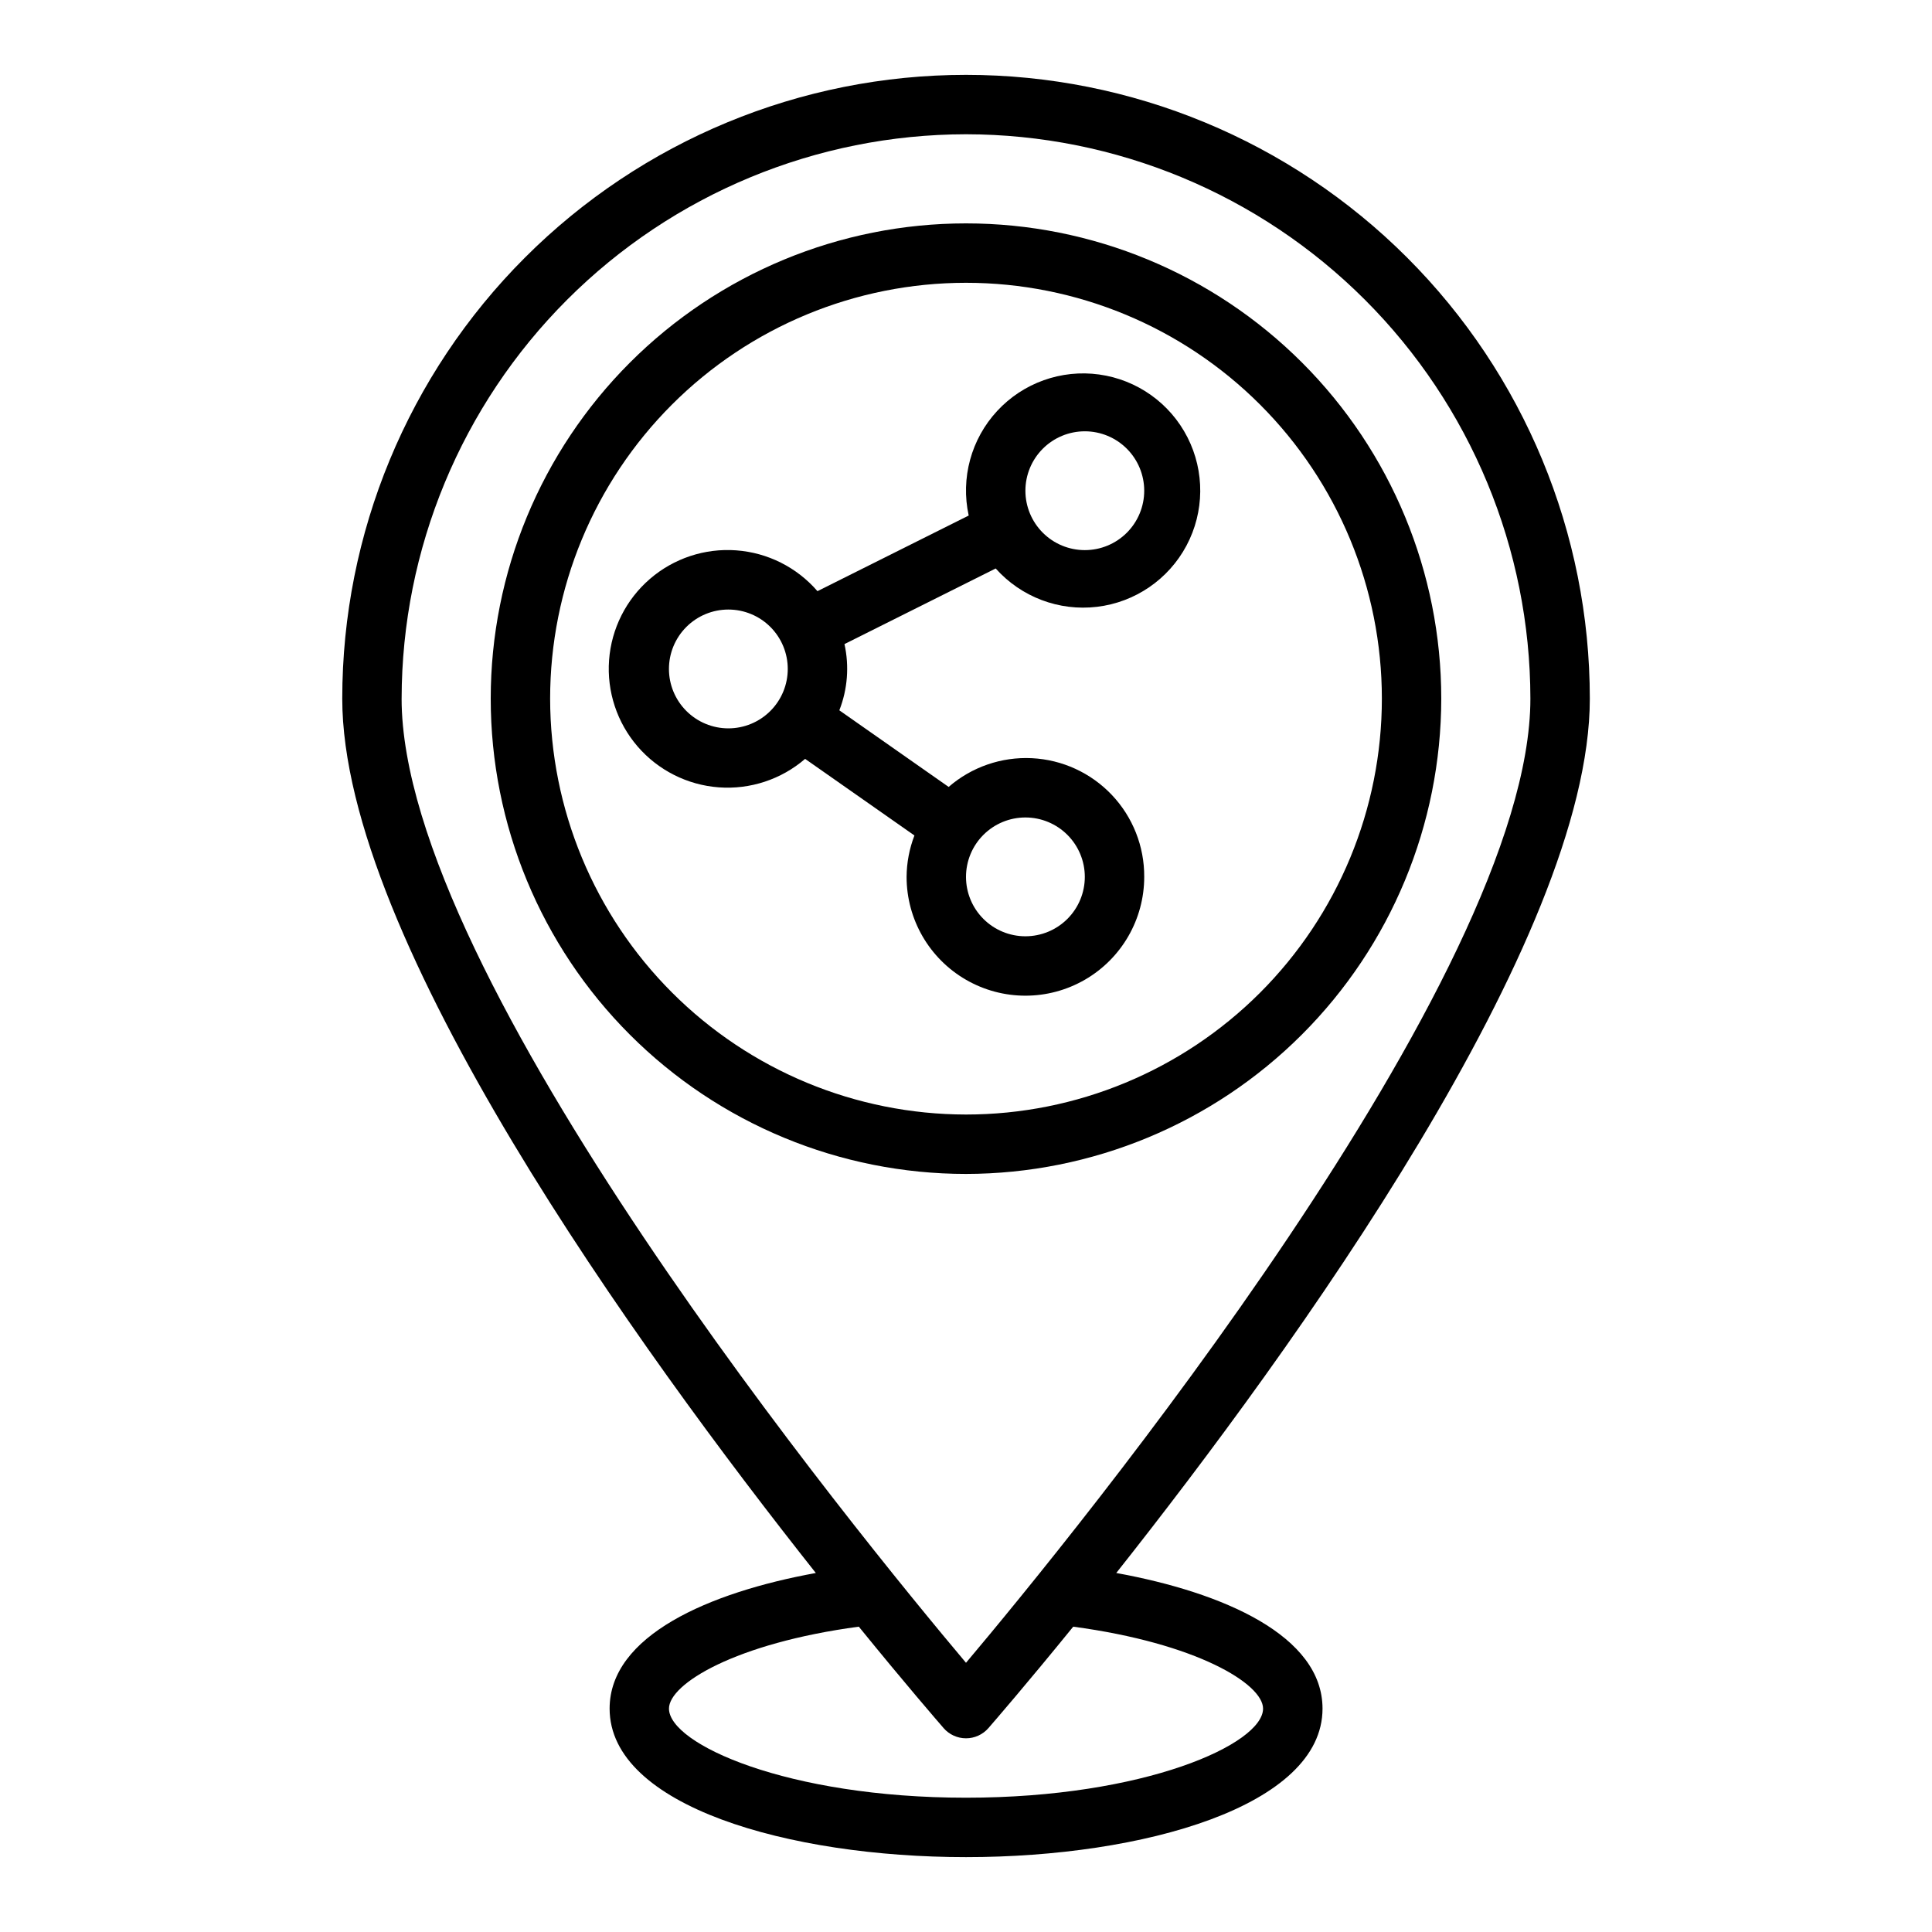
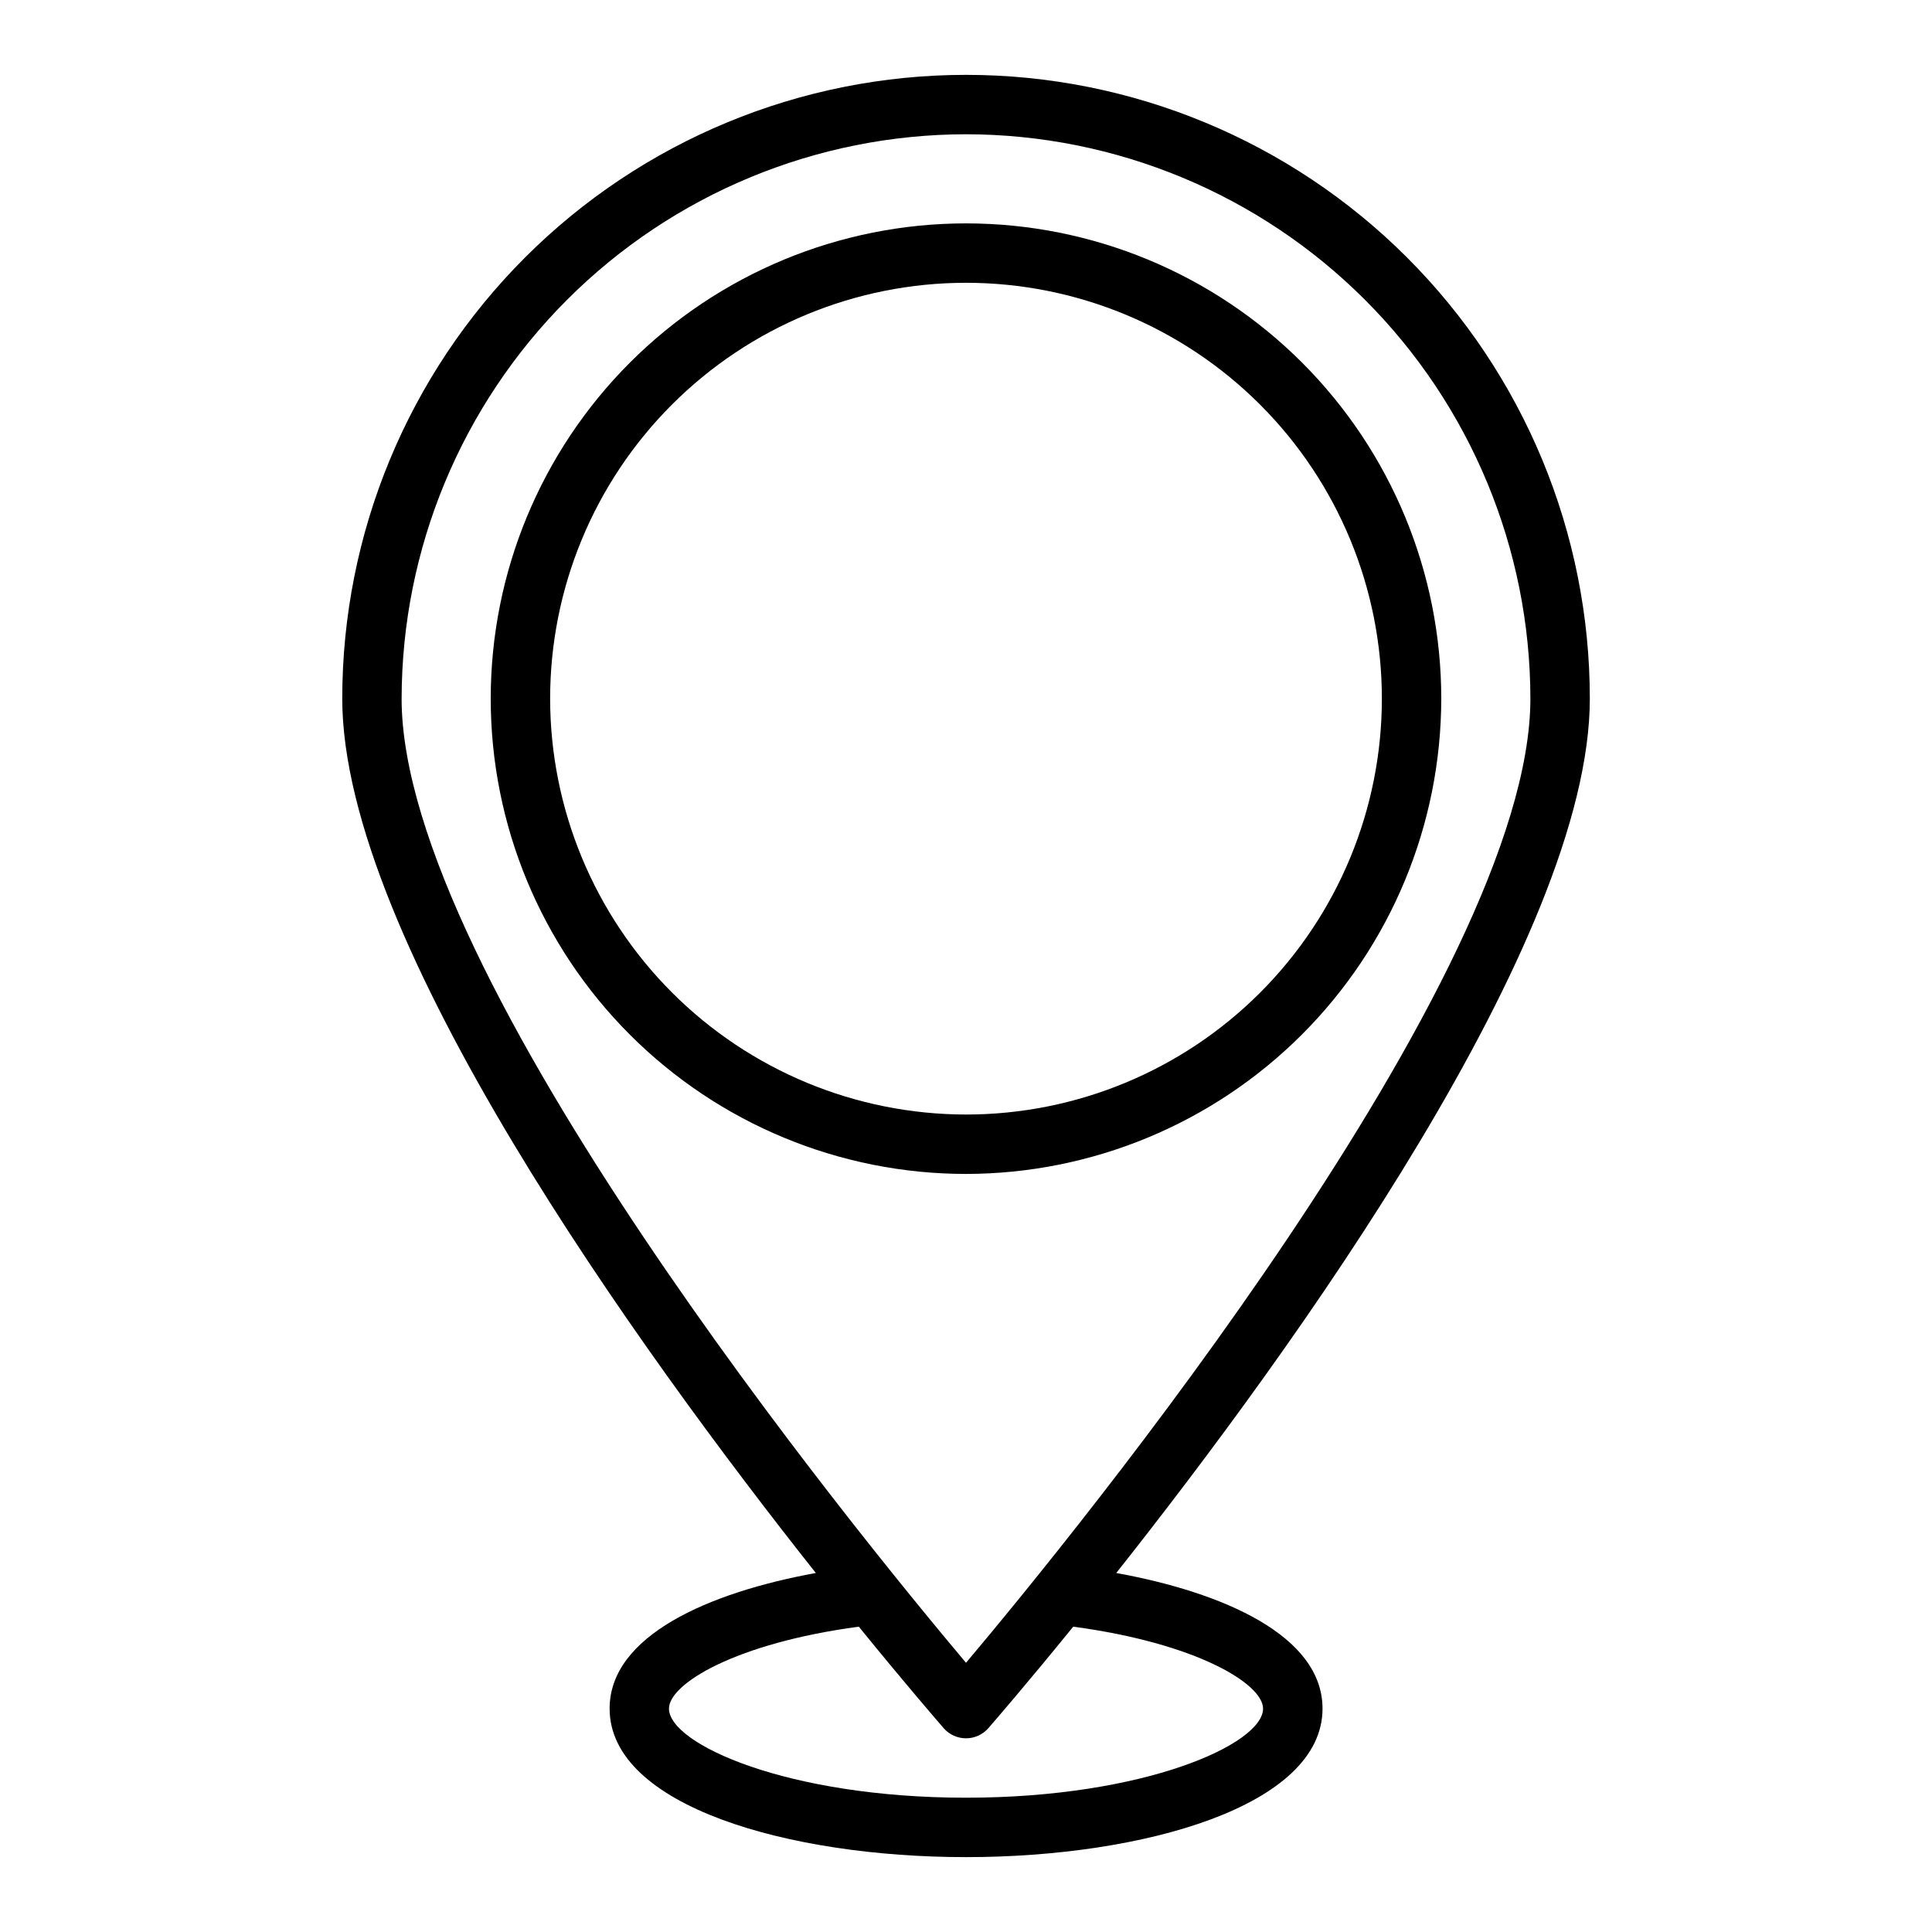
<svg xmlns="http://www.w3.org/2000/svg" fill="#000000" width="800px" height="800px" version="1.1" viewBox="144 144 512 512">
  <g>
    <path d="m525.95 329.15c0-33.402-13.27-65.438-36.891-89.059-23.617-23.621-55.656-36.891-89.059-36.891-33.406 0-65.441 13.27-89.062 36.891s-36.891 55.656-36.891 89.059c0 33.406 13.27 65.441 36.891 89.062 23.621 23.621 55.656 36.891 89.062 36.891 33.391-0.039 65.406-13.32 89.016-36.934 23.613-23.613 36.895-55.625 36.934-89.02zm-236.16 0c0-29.227 11.613-57.258 32.281-77.926 20.668-20.668 48.699-32.281 77.93-32.281 29.227 0 57.258 11.613 77.926 32.281 20.668 20.668 32.281 48.699 32.281 77.926 0 29.23-11.613 57.262-32.281 77.93s-48.699 32.281-77.926 32.281c-29.223-0.031-57.234-11.652-77.895-32.316-20.664-20.66-32.285-48.672-32.316-77.895z" />
-     <path d="m447.23 376.38c0.047-8.07-3.023-15.844-8.57-21.703-5.547-5.859-13.145-9.355-21.203-9.75-8.059-0.398-15.961 2.332-22.055 7.617l-28.969-20.301v-0.004c2.184-5.582 2.66-11.691 1.359-17.547l40.078-20.039c6.754 7.57 16.781 11.367 26.855 10.16 10.074-1.203 18.922-7.258 23.699-16.211 4.773-8.953 4.871-19.672 0.262-28.711-4.609-9.039-13.348-15.254-23.398-16.645-10.051-1.387-20.145 2.223-27.035 9.672-6.891 7.445-9.707 17.793-7.539 27.707l-40.078 20.039c-5.457-6.316-13.199-10.207-21.527-10.816-8.324-0.609-16.551 2.113-22.871 7.57-6.32 5.453-10.215 13.195-10.828 21.523-0.613 8.324 2.106 16.551 7.555 22.875 5.453 6.32 13.191 10.223 21.52 10.84 8.324 0.617 16.555-2.098 22.879-7.547l28.969 20.301v0.004c-1.348 3.5-2.051 7.215-2.078 10.965 0 11.25 6.004 21.645 15.746 27.27s21.746 5.625 31.488 0c9.742-5.625 15.742-16.02 15.742-27.27zm-15.742-118.08c4.176 0 8.18 1.66 11.133 4.613 2.949 2.953 4.609 6.957 4.609 11.133s-1.66 8.18-4.609 11.133c-2.953 2.953-6.957 4.609-11.133 4.609s-8.184-1.656-11.133-4.609c-2.953-2.953-4.613-6.957-4.613-11.133s1.66-8.18 4.613-11.133c2.949-2.953 6.957-4.613 11.133-4.613zm-94.465 78.723c-4.176 0-8.18-1.66-11.133-4.613s-4.613-6.957-4.613-11.133c0-4.176 1.66-8.18 4.613-11.133s6.957-4.609 11.133-4.609c4.176 0 8.18 1.656 11.133 4.609s4.609 6.957 4.609 11.133c0 4.176-1.656 8.18-4.609 11.133s-6.957 4.613-11.133 4.613zm62.977 39.359c0-4.176 1.656-8.18 4.609-11.133s6.957-4.613 11.133-4.613c4.176 0 8.18 1.66 11.133 4.613s4.613 6.957 4.613 11.133c0 4.176-1.66 8.18-4.613 11.133s-6.957 4.609-11.133 4.609c-4.176 0-8.18-1.656-11.133-4.609s-4.609-6.957-4.609-11.133z" />
    <path d="m439.82 560.86c46.875-59.199 125.5-167.95 125.5-231.71 0-43.84-17.418-85.891-48.422-116.89-31-31.004-73.047-48.422-116.89-48.422s-85.895 17.418-116.89 48.422c-31.004 31-48.418 73.051-48.418 116.89 0 63.762 78.617 172.52 125.5 231.71-28.426 5.172-54.648 16.648-54.648 35.938 0 25.844 47.523 39.359 94.465 39.359s94.465-13.516 94.465-39.359c-0.004-19.289-26.223-30.766-54.648-35.938zm-39.816-381.28c39.652 0.043 77.672 15.816 105.71 43.855 28.039 28.039 43.812 66.059 43.855 105.71 0 73.629-121.09 221.71-149.57 255.51-28.488-33.852-149.57-181.84-149.57-255.51h0.004c0.043-39.652 15.816-77.672 43.855-105.71 28.039-28.039 66.059-43.812 105.71-43.855zm0 440.83c-47.328 0-78.719-14.219-78.719-23.617 0-6.543 17.562-17.32 50.309-21.711 12.469 15.344 21.043 25.23 22.477 26.883l-0.004 0.004c1.496 1.715 3.66 2.699 5.938 2.699 2.273 0 4.438-0.984 5.934-2.699 1.434-1.652 10.004-11.539 22.477-26.883 32.746 4.391 50.309 15.168 50.309 21.711 0 9.398-31.395 23.613-78.719 23.613z" />
  </g>
</svg>